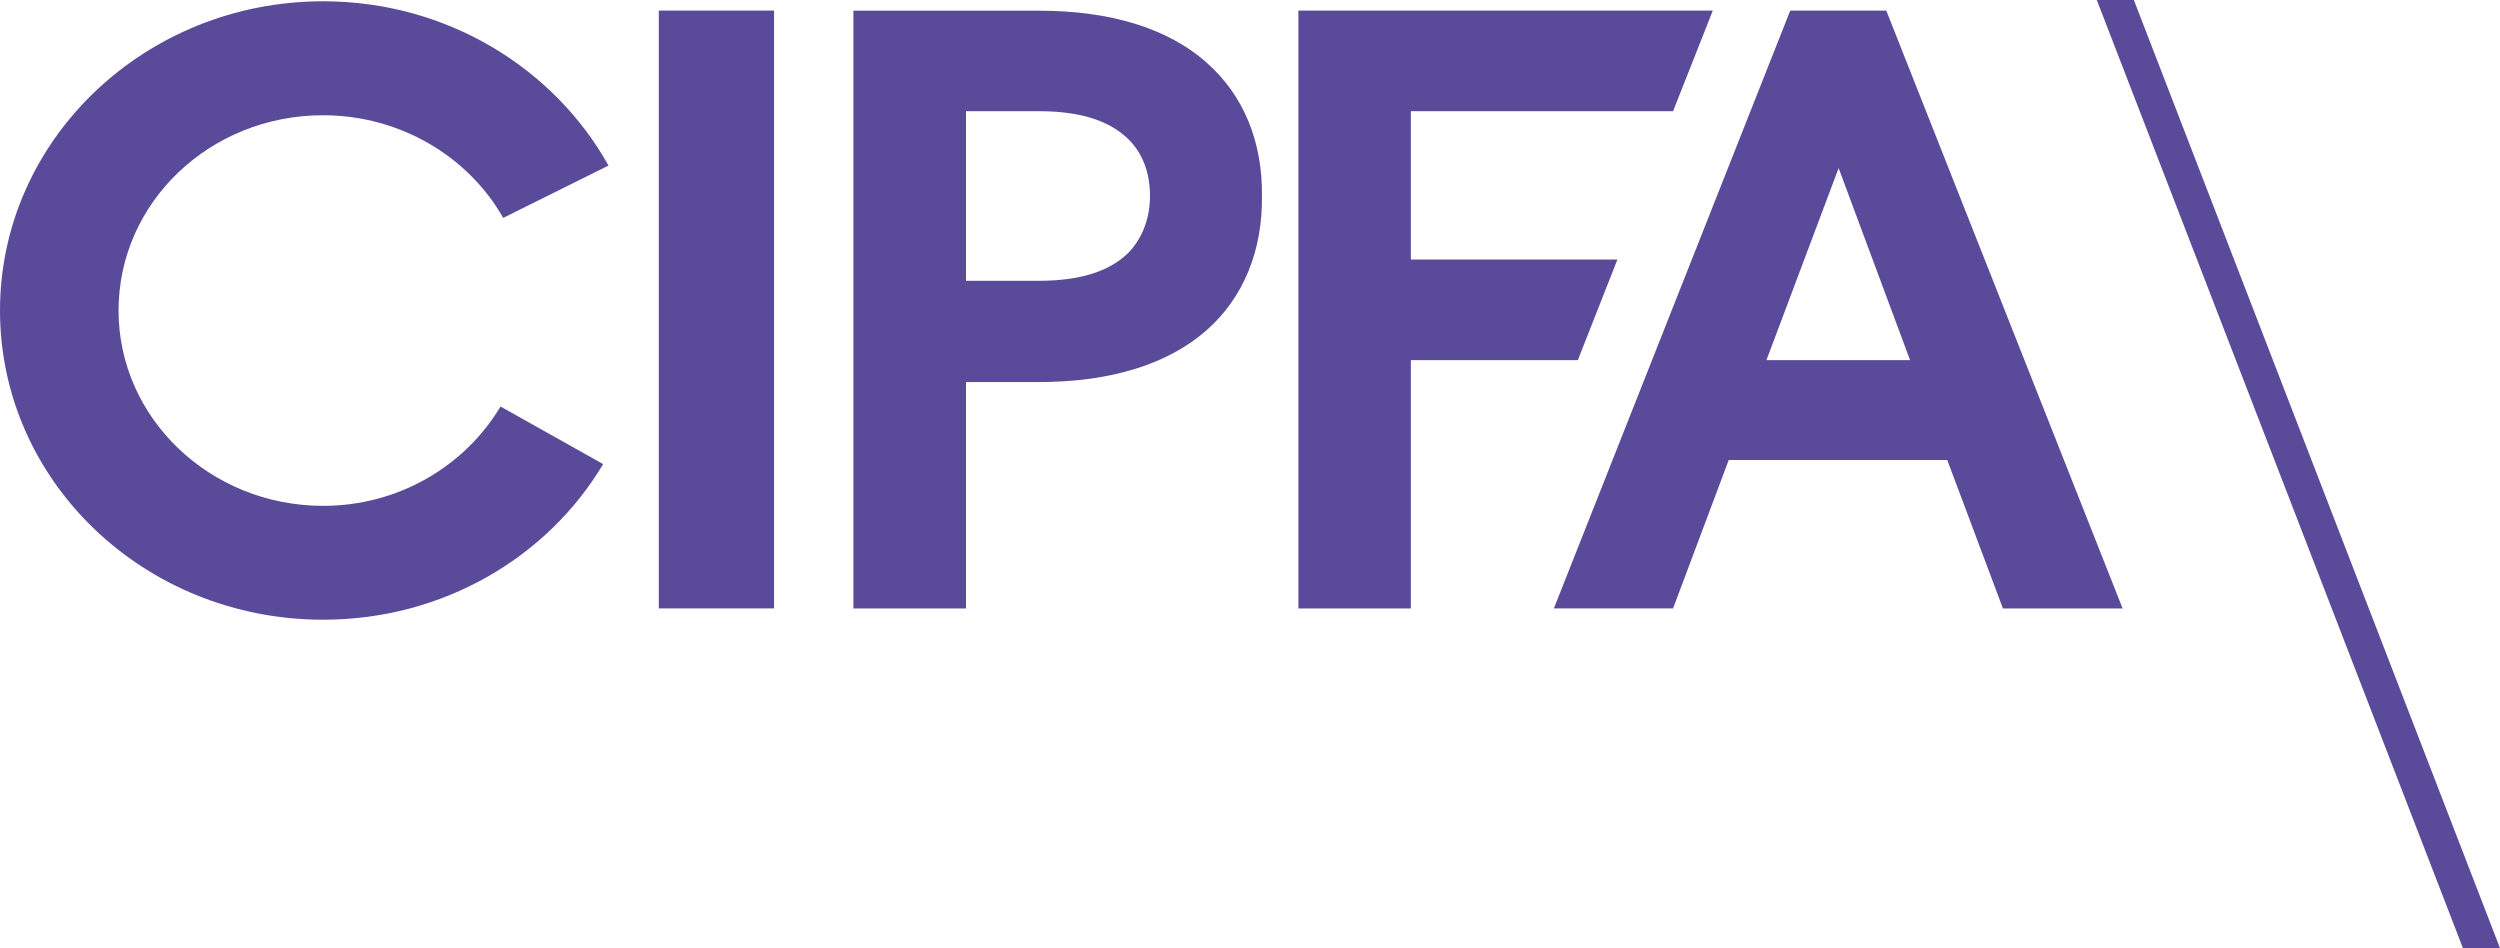
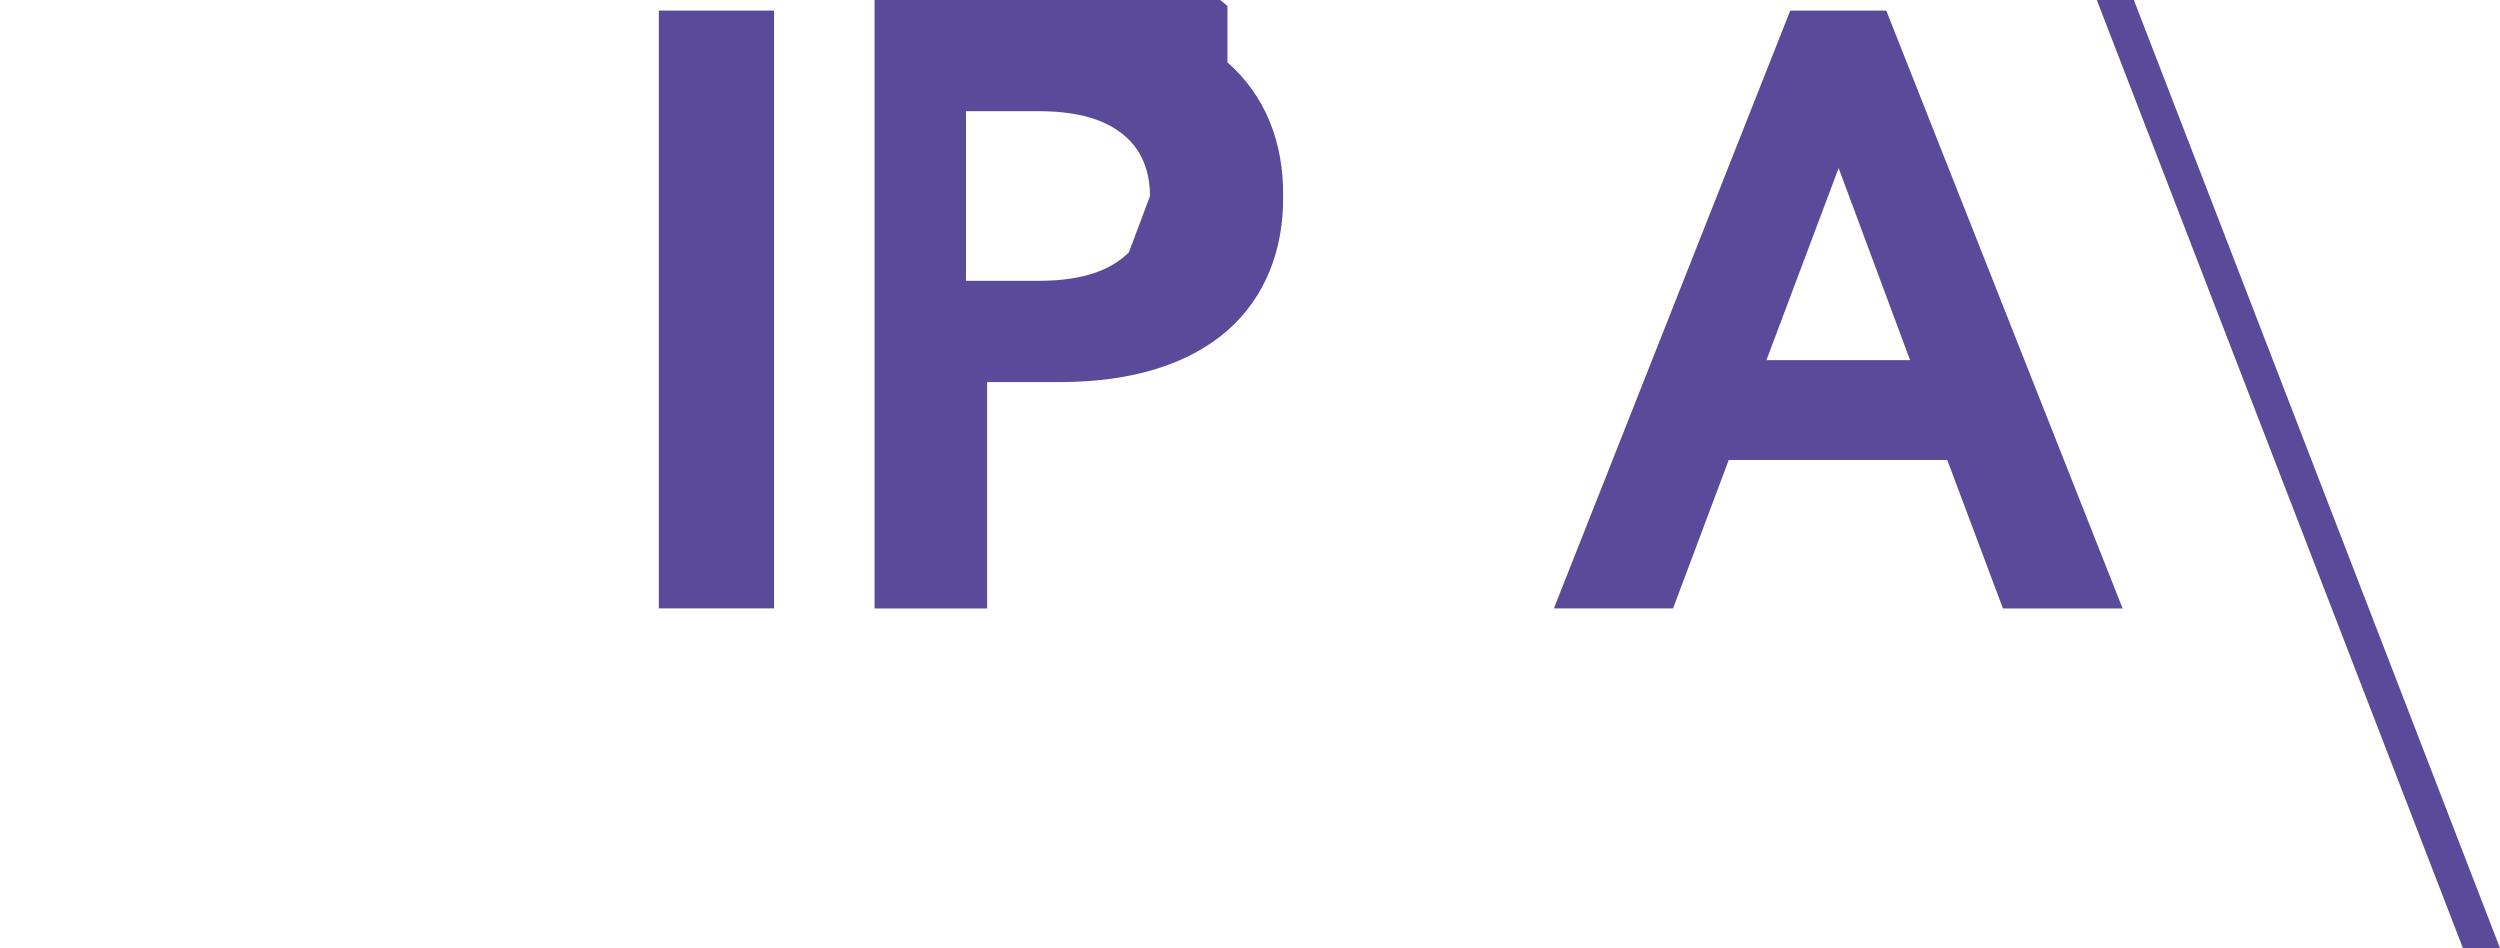
<svg xmlns="http://www.w3.org/2000/svg" id="Layer_1" viewBox="0 0 234.06 88.77">
  <defs>
    <style>.cls-1{fill:#5a4b9a;}</style>
  </defs>
  <polyline class="cls-1" points="234.06 88.77 230.59 88.77 196.31 0 199.78 0" />
  <rect class="cls-1" x="61.68" y=".99" width="10.79" height="55.97" />
-   <path class="cls-1" d="M105.69,23.62c-1.49,1.49-3.97,2.67-8.43,2.67h-6.82V10.41h6.82c4.46,0,6.94,1.18,8.43,2.67,1.49,1.49,1.98,3.47,1.98,5.27s-.56,3.78-1.98,5.27m7.25-17.79c-3.53-3.1-8.8-4.83-15.68-4.83h-17.36V56.97h10.54v-21.2h6.82c6.88,0,12.15-1.74,15.68-4.83s5.27-7.56,5.21-12.58c.06-5.02-1.67-9.42-5.21-12.52" />
+   <path class="cls-1" d="M105.69,23.62c-1.49,1.49-3.97,2.67-8.43,2.67h-6.82V10.41h6.82c4.46,0,6.94,1.18,8.43,2.67,1.49,1.49,1.98,3.47,1.98,5.27m7.25-17.79c-3.53-3.1-8.8-4.83-15.68-4.83h-17.36V56.97h10.54v-21.2h6.82c6.88,0,12.15-1.74,15.68-4.83s5.27-7.56,5.21-12.58c.06-5.02-1.67-9.42-5.21-12.52" />
  <path class="cls-1" d="M165.38,33.72l6.76-17.98,6.69,17.98h-13.45Zm22.13,23.25h11.22L176.6,.99h-8.99l-22.13,55.97h11.16l5.21-13.89h20.46l5.21,13.89Z" />
-   <polygon class="cls-1" points="121.56 .99 121.56 56.97 132.09 56.97 132.09 33.72 147.72 33.72 151.43 24.3 132.09 24.3 132.09 10.41 156.64 10.41 160.36 .99 121.56 .99" />
-   <path class="cls-1" d="M30.25,47.36c-10.54,0-19.15-8.18-19.15-18.29S19.65,10.79,30.25,10.79c7.25,0,13.64,3.91,16.86,9.61l9.86-4.9C51.88,6.38,41.84,.12,30.25,.12,13.58,.12,0,13.08,0,29.07s13.51,28.95,30.25,28.95c11.22,0,21.01-5.83,26.22-14.57l-9.61-5.39c-3.29,5.52-9.48,9.3-16.61,9.3" />
</svg>